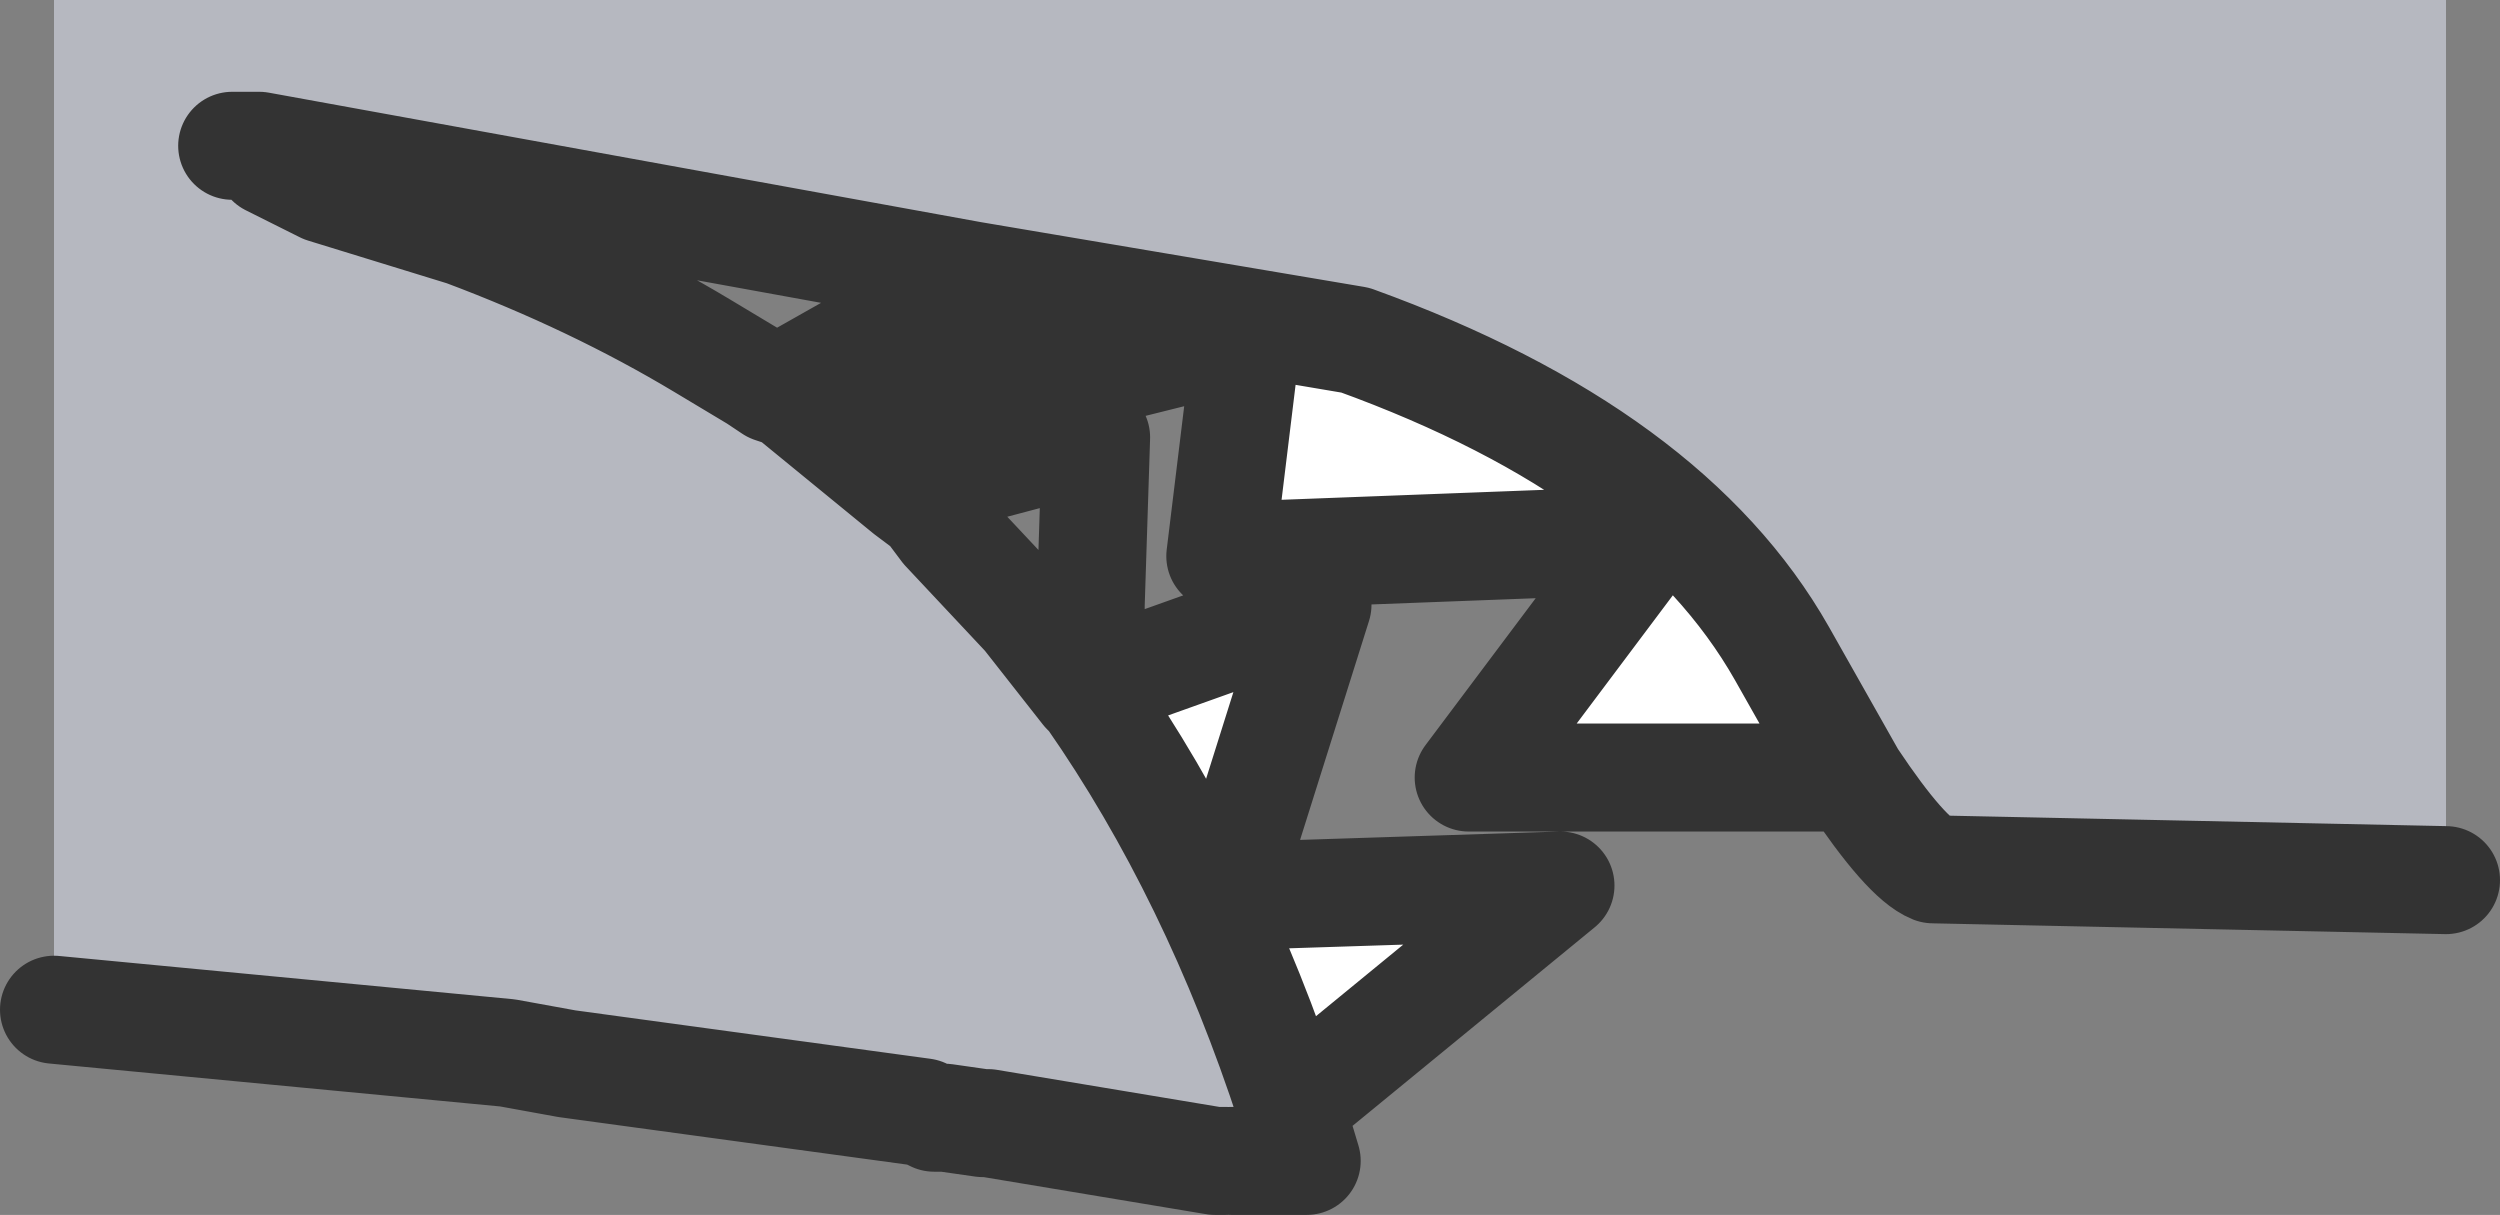
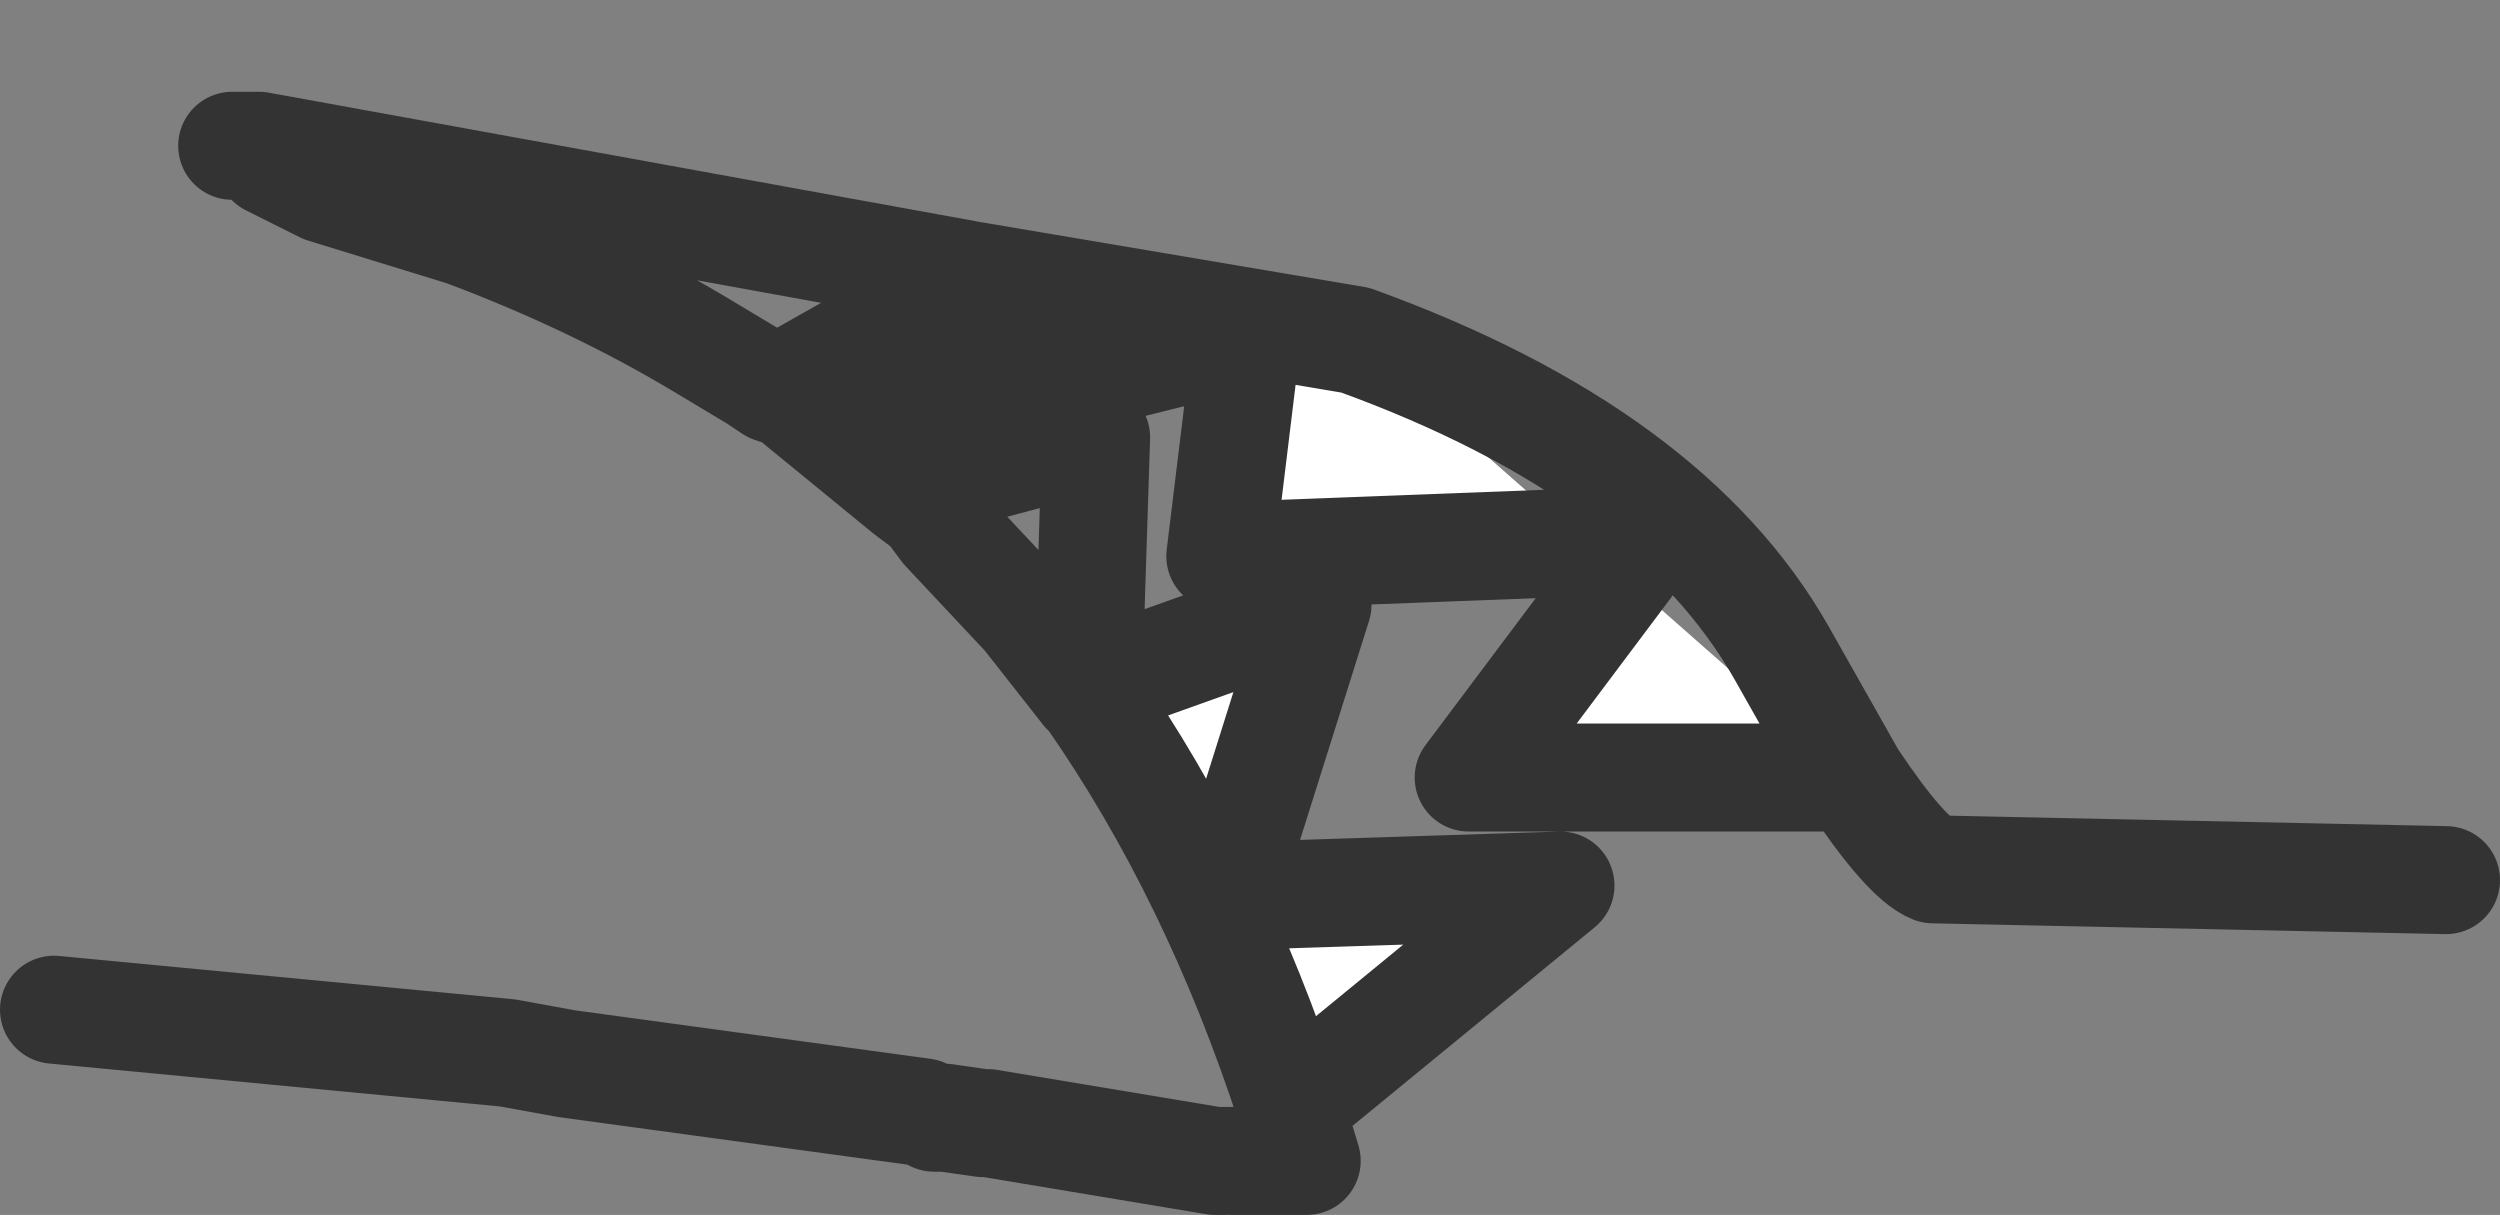
<svg xmlns="http://www.w3.org/2000/svg" height="11.25px" width="23.15px">
  <rect width="100%" height="100%" fill="#808080" stroke="none" />
  <g transform="matrix(1.0, 0.0, 0.0, 1.0, 9.7, 113.15)">
-     <path d="M7.45 -105.95 L6.8 -107.1 Q5.75 -108.95 2.85 -110.0 L-0.7 -110.6 -7.3 -111.8 -7.55 -111.8 -7.2 -111.65 -6.7 -111.4 -5.4 -111.0 Q-4.2 -110.55 -3.2 -109.95 L-2.8 -109.75 -2.7 -109.65 -2.55 -109.55 -2.4 -109.5 -1.3 -108.6 -1.1 -108.45 -0.95 -108.25 1.5 -104.5 Q2.55 -102.75 1.7 -102.4 L1.65 -102.4 1.55 -102.4 -0.55 -102.75 -0.6 -102.8 -0.6 -102.75 -0.95 -102.8 -1.05 -102.8 -1.15 -102.85 -4.45 -103.3 -5.0 -103.4 -9.2 -103.8 -9.2 -113.15 12.95 -113.15 12.95 -105.0 8.2 -105.1 Q7.95 -105.2 7.45 -105.95 M-3.2 -109.95 L-2.7 -109.65 -3.2 -109.95" fill="#b6b8c0" fill-rule="evenodd" stroke="none" />
-     <path d="M-0.7 -110.6 L2.85 -110.0 Q5.75 -108.95 6.8 -107.1 L7.45 -105.95 3.9 -105.95 5.55 -108.15 1.6 -108.0 1.85 -110.05 -0.75 -109.4 -0.7 -110.6 M-1.1 -108.45 L-1.3 -108.6 -1.1 -108.6 -1.1 -108.45 M-2.4 -109.5 L-2.55 -109.55 -2.7 -109.65 -2.35 -109.8 -2.4 -109.6 -2.4 -109.5 M0.4 -106.8 L0.35 -106.75 -0.2 -107.45 0.4 -107.55 0.4 -106.8 2.5 -107.55 1.65 -104.85 4.75 -104.95 2.25 -102.9 Q1.55 -105.05 0.4 -106.7 L0.4 -106.8 M-2.4 -109.6 L-2.5 -109.55 -2.55 -109.55 -2.5 -109.55 -2.4 -109.6" fill="#ffffff" fill-rule="evenodd" stroke="none" />
+     <path d="M-0.7 -110.6 L2.85 -110.0 L7.45 -105.95 3.9 -105.95 5.55 -108.15 1.6 -108.0 1.85 -110.05 -0.75 -109.4 -0.7 -110.6 M-1.1 -108.45 L-1.3 -108.6 -1.1 -108.6 -1.1 -108.45 M-2.4 -109.5 L-2.55 -109.55 -2.7 -109.65 -2.35 -109.8 -2.4 -109.6 -2.4 -109.5 M0.4 -106.8 L0.35 -106.75 -0.2 -107.45 0.4 -107.55 0.4 -106.8 2.5 -107.55 1.65 -104.85 4.75 -104.95 2.25 -102.9 Q1.55 -105.05 0.4 -106.7 L0.4 -106.8 M-2.4 -109.6 L-2.5 -109.55 -2.55 -109.55 -2.5 -109.55 -2.4 -109.6" fill="#ffffff" fill-rule="evenodd" stroke="none" />
    <path d="M-0.7 -110.6 L2.85 -110.0 Q5.75 -108.95 6.8 -107.1 L7.45 -105.95 Q7.95 -105.2 8.2 -105.1 L12.95 -105.0 M-9.2 -103.8 L-5.0 -103.4 -4.45 -103.3 -1.15 -102.85 -1.05 -102.8 -0.95 -102.8 -0.6 -102.75 -0.55 -102.75 1.55 -102.4 1.65 -102.4 M-0.95 -108.25 L-1.1 -108.45 -1.3 -108.6 -2.4 -109.5 -2.55 -109.55 -2.7 -109.65 -3.2 -109.95 Q-4.2 -110.55 -5.4 -111.0 L-6.7 -111.4 -7.2 -111.65 M-7.55 -111.8 L-7.3 -111.8 -0.7 -110.6 -0.75 -109.4 1.85 -110.05 1.6 -108.0 5.55 -108.15 3.9 -105.95 7.45 -105.95 M0.35 -106.75 L0.4 -106.7 0.4 -106.8 0.4 -107.55 0.45 -109.1 -1.25 -108.65 -1.25 -110.25 -2.4 -109.6 -2.5 -109.55 -2.55 -109.55 M-0.2 -107.45 L0.35 -106.75 M0.4 -106.8 L2.5 -107.55 1.65 -104.85 4.75 -104.95 2.25 -102.9 2.4 -102.4 2.2 -102.4 1.7 -102.4 M0.4 -106.7 Q1.55 -105.05 2.25 -102.9 M-0.2 -107.45 L-0.95 -108.25" fill="none" stroke="#333333" stroke-linecap="round" stroke-linejoin="round" stroke-width="1.0" />
  </g>
</svg>